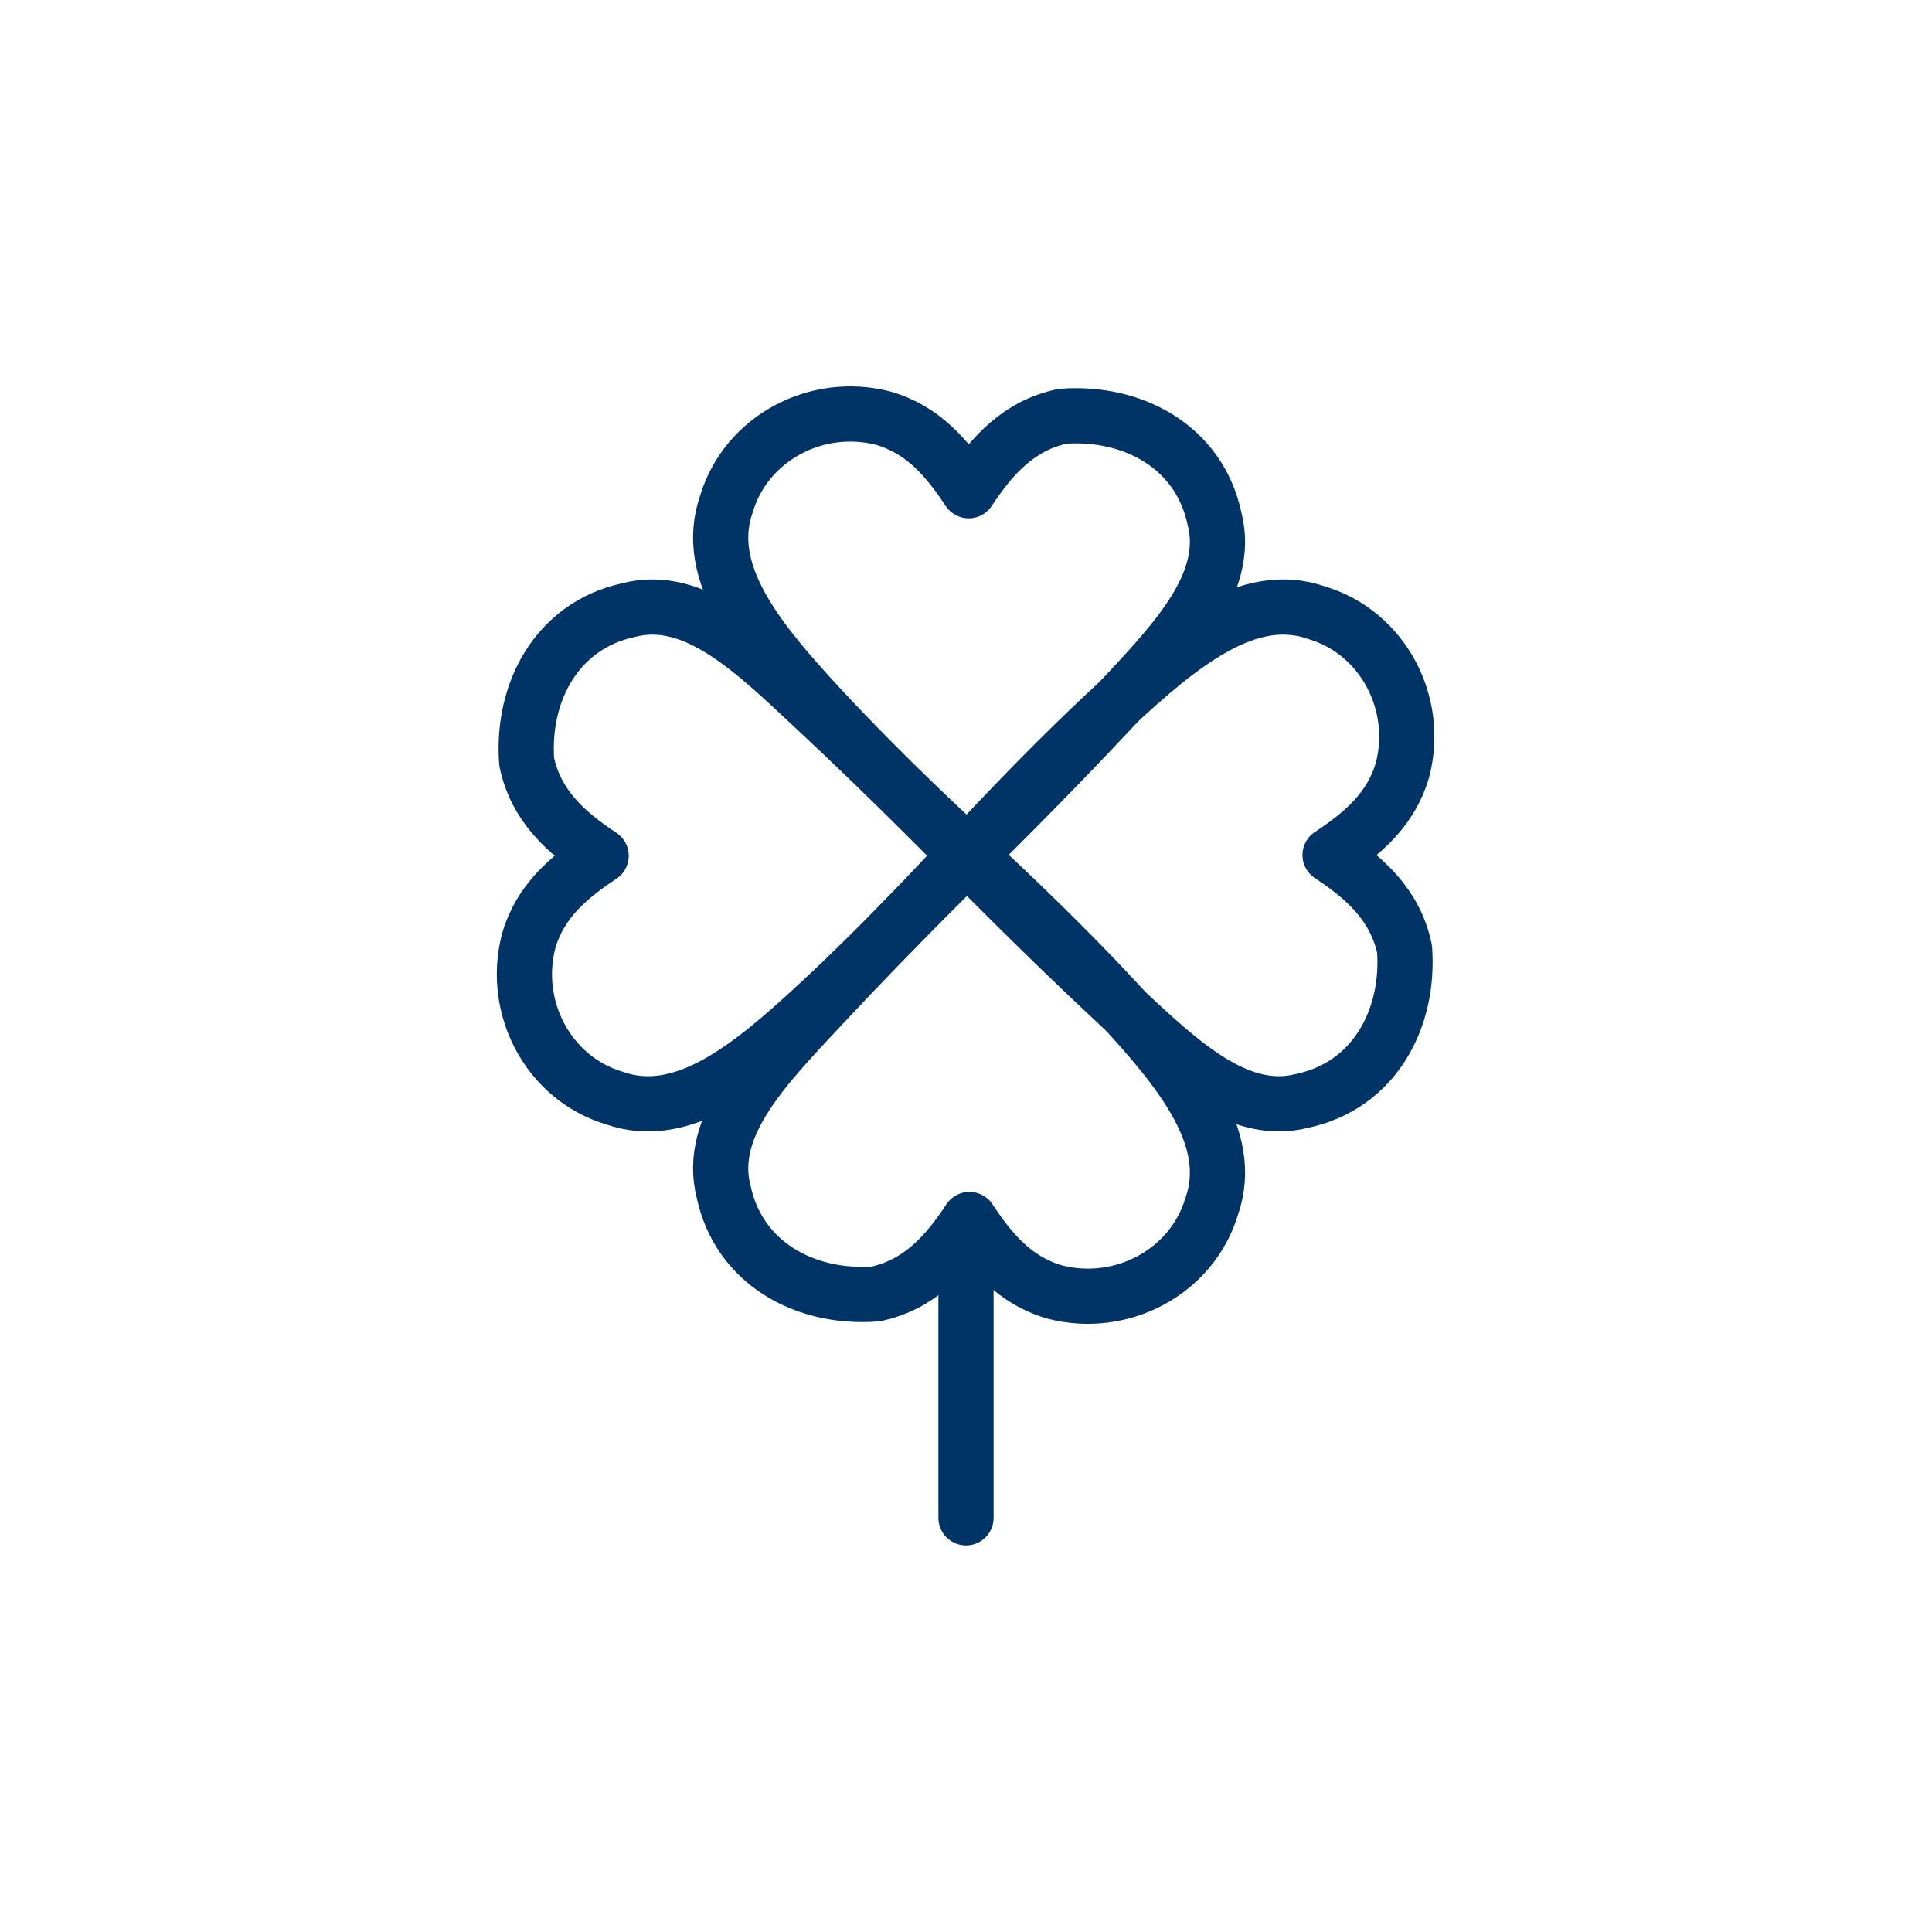
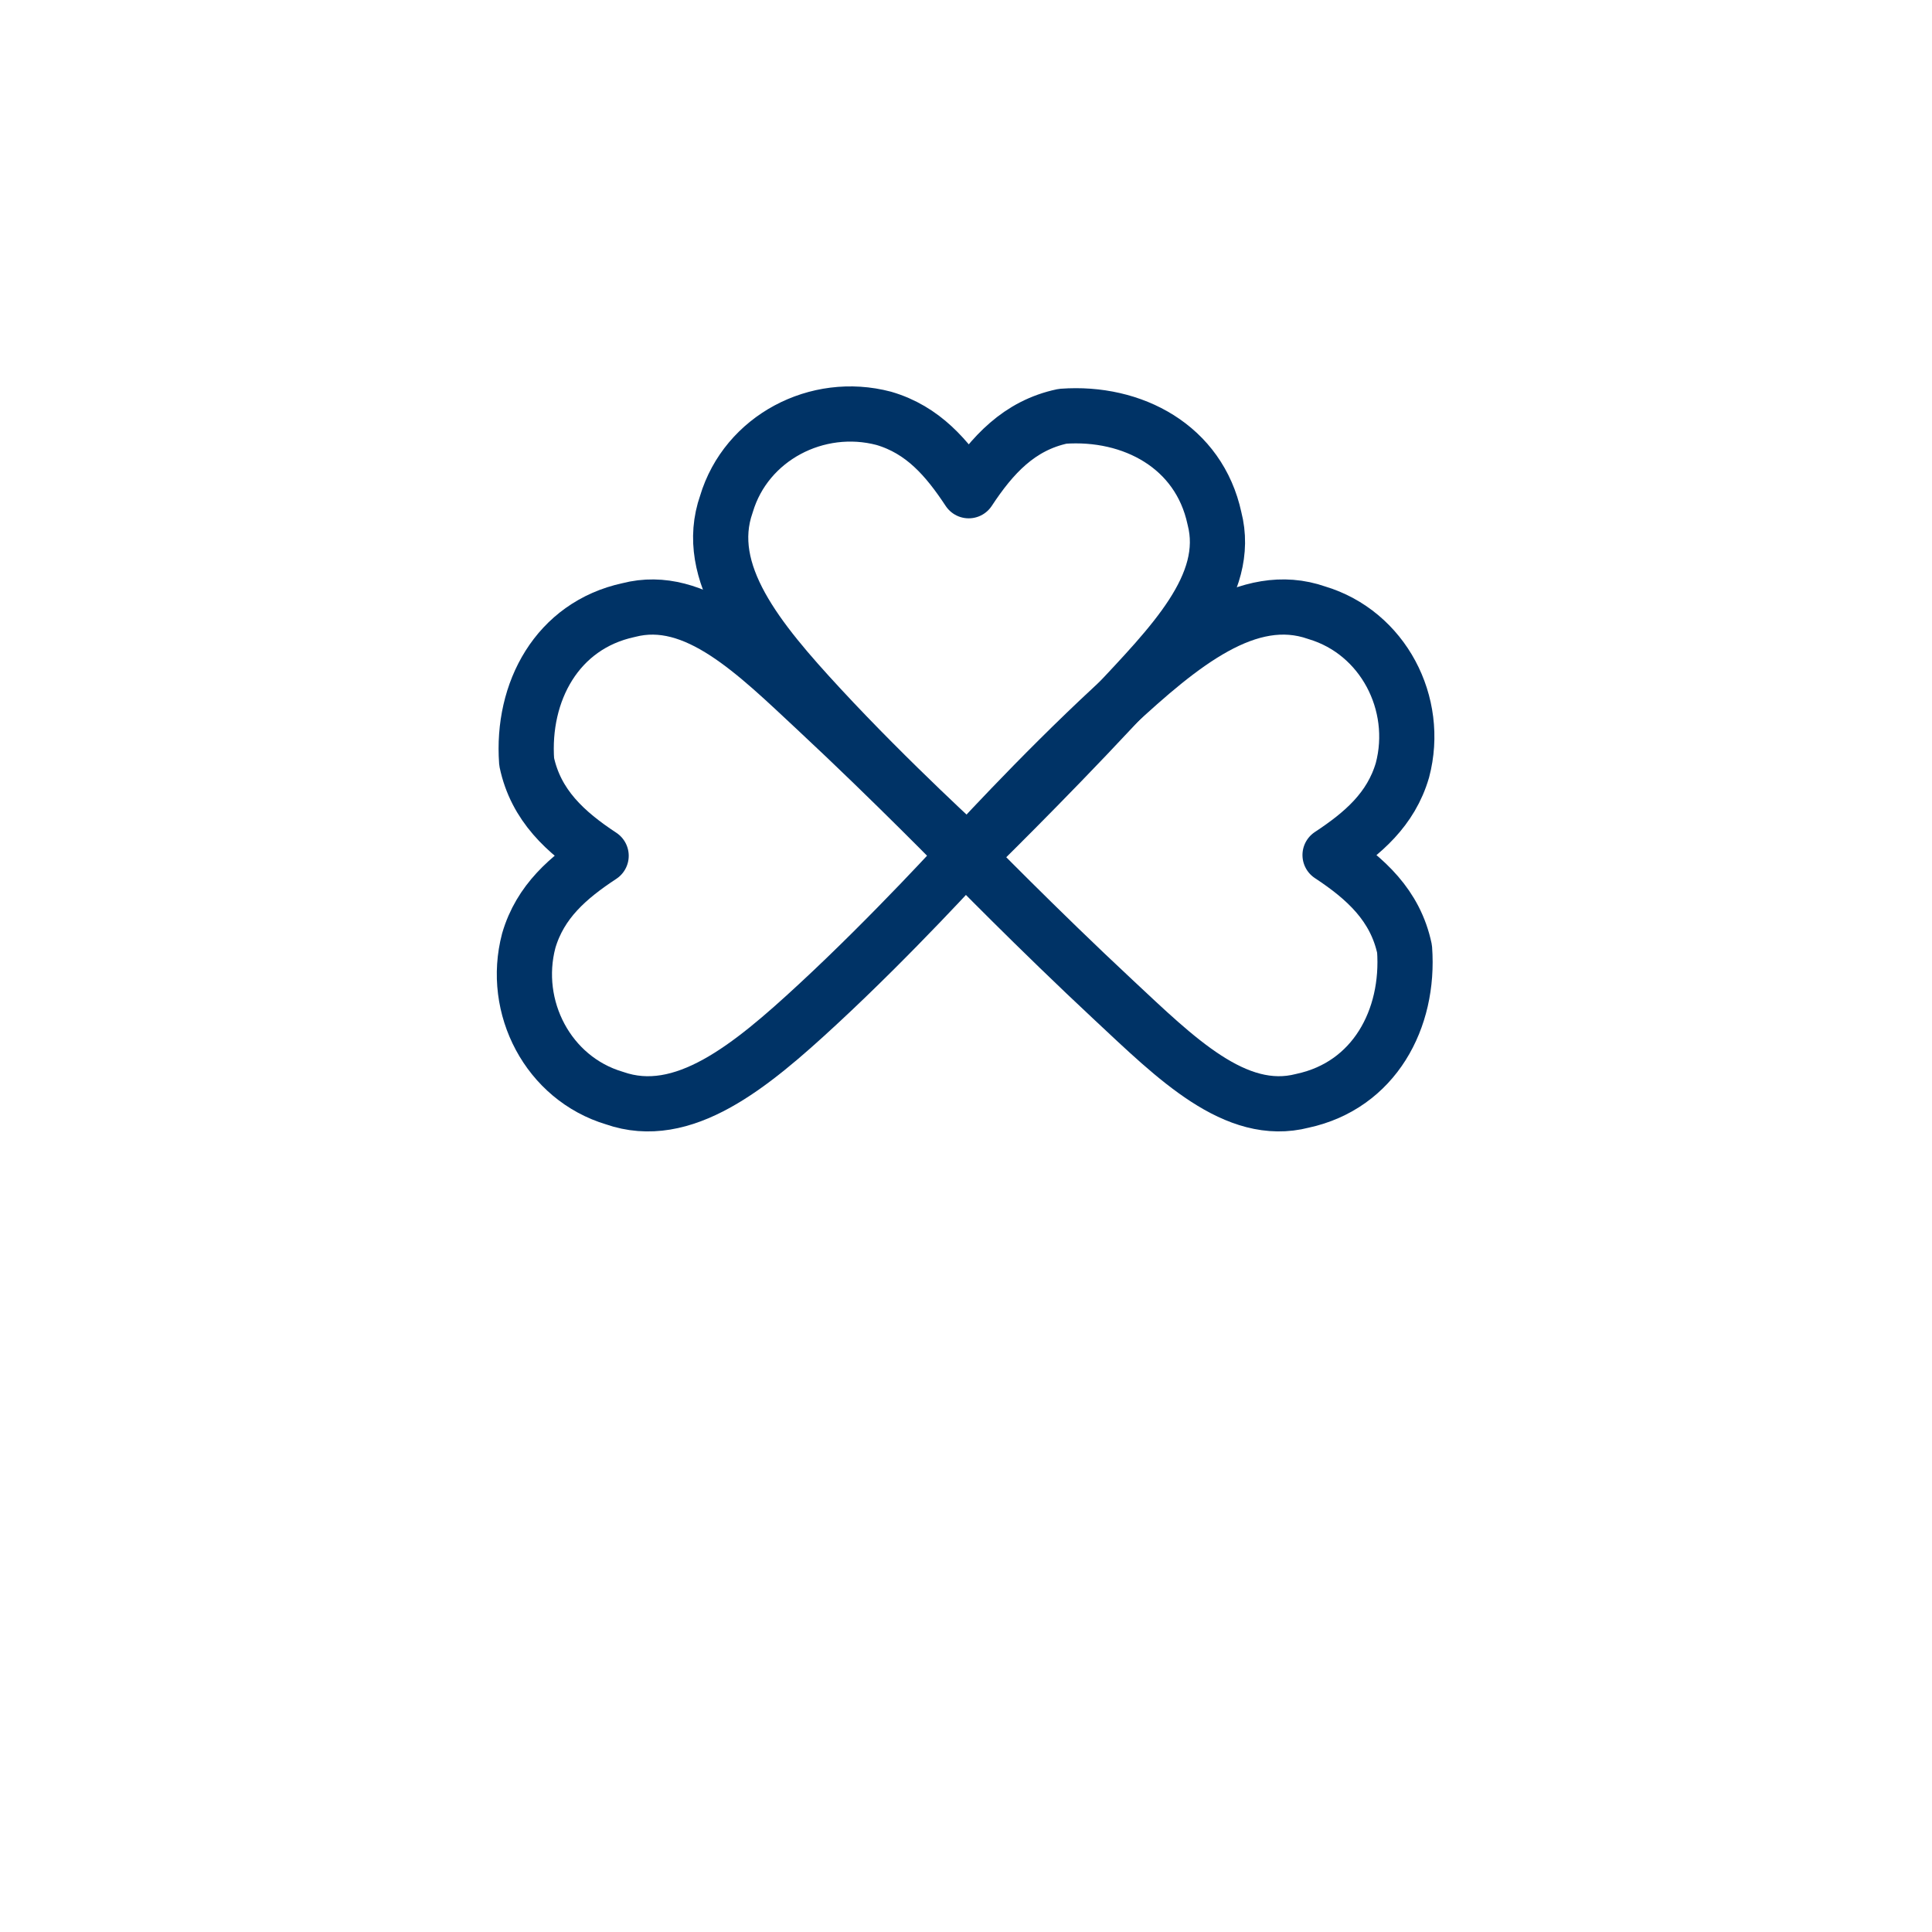
<svg xmlns="http://www.w3.org/2000/svg" width="70" height="70" viewBox="0 0 70 70" fill="none">
-   <path d="M35 44.994L35 54.994" stroke="#003366" stroke-width="2" stroke-linecap="round" stroke-linejoin="round" />
  <path d="M32.02 15.157C33.445 15.573 34.316 16.595 35.098 17.78C35.943 16.497 36.919 15.415 38.503 15.082C41.039 14.897 43.442 16.183 44.001 18.777C44.632 21.21 42.439 23.383 40.347 25.626C37.778 28.382 35.123 30.972 35.123 30.972C35.123 30.972 32.248 28.364 29.715 25.626C27.455 23.185 25.447 20.749 26.32 18.26C27.037 15.863 29.61 14.522 32.02 15.157Z" stroke="#003366" stroke-width="2" stroke-linecap="round" stroke-linejoin="round" />
-   <path d="M38.202 46.808C36.778 46.393 35.906 45.37 35.125 44.185C34.279 45.468 33.303 46.551 31.72 46.884C29.184 47.069 26.781 45.783 26.221 43.189C25.591 40.755 27.784 38.582 29.875 36.339C32.445 33.584 35.1 30.994 35.1 30.994C35.1 30.994 37.975 33.602 40.508 36.339C42.767 38.781 44.776 41.217 43.903 43.706C43.186 46.102 40.612 47.444 38.202 46.808Z" stroke="#003366" stroke-width="2" stroke-linecap="round" stroke-linejoin="round" />
  <path d="M50.814 27.903C50.399 29.327 49.376 30.199 48.191 30.98C49.475 31.826 50.557 32.802 50.89 34.385C51.075 36.921 49.789 39.324 47.195 39.883C44.762 40.514 42.588 38.321 40.346 36.23C37.59 33.66 35 31.005 35 31.005C35 31.005 37.608 28.13 40.346 25.597C42.787 23.337 45.223 21.329 47.712 22.202C50.108 22.919 51.45 25.492 50.814 27.903Z" stroke="#003366" stroke-width="2" stroke-linecap="round" stroke-linejoin="round" />
  <path d="M19.157 34.085C19.573 32.66 20.595 31.788 21.78 31.007C20.497 30.162 19.415 29.186 19.082 27.602C18.897 25.066 20.183 22.663 22.777 22.104C25.21 21.473 27.383 23.666 29.626 25.758C32.382 28.327 34.972 30.982 34.972 30.982C34.972 30.982 32.364 33.857 29.626 36.39C27.185 38.65 24.749 40.658 22.26 39.785C19.863 39.069 18.522 36.495 19.157 34.085Z" stroke="#003366" stroke-width="2" stroke-linecap="round" stroke-linejoin="round" />
</svg>